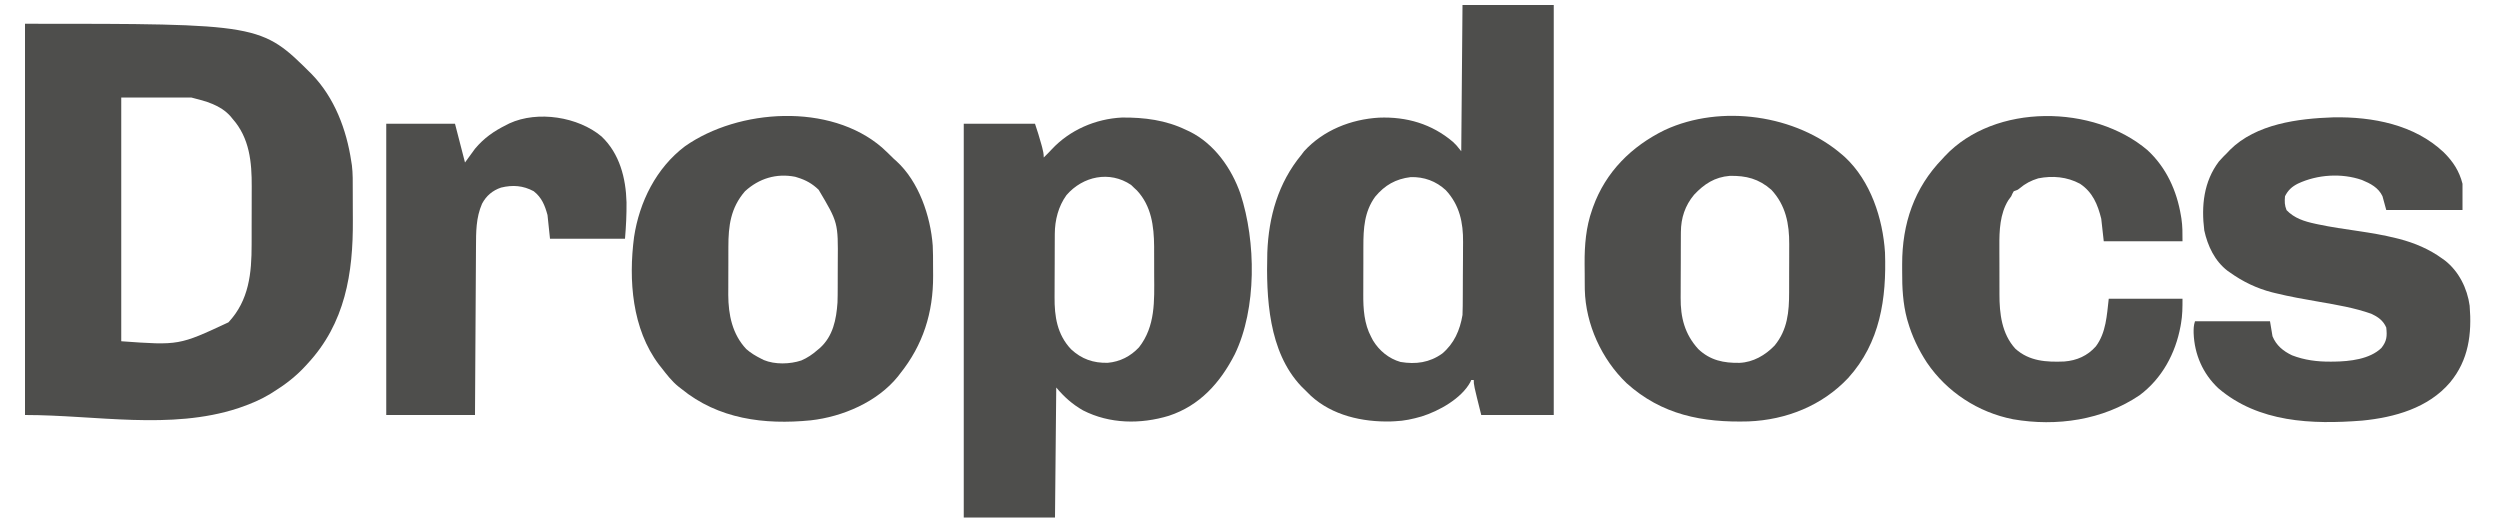
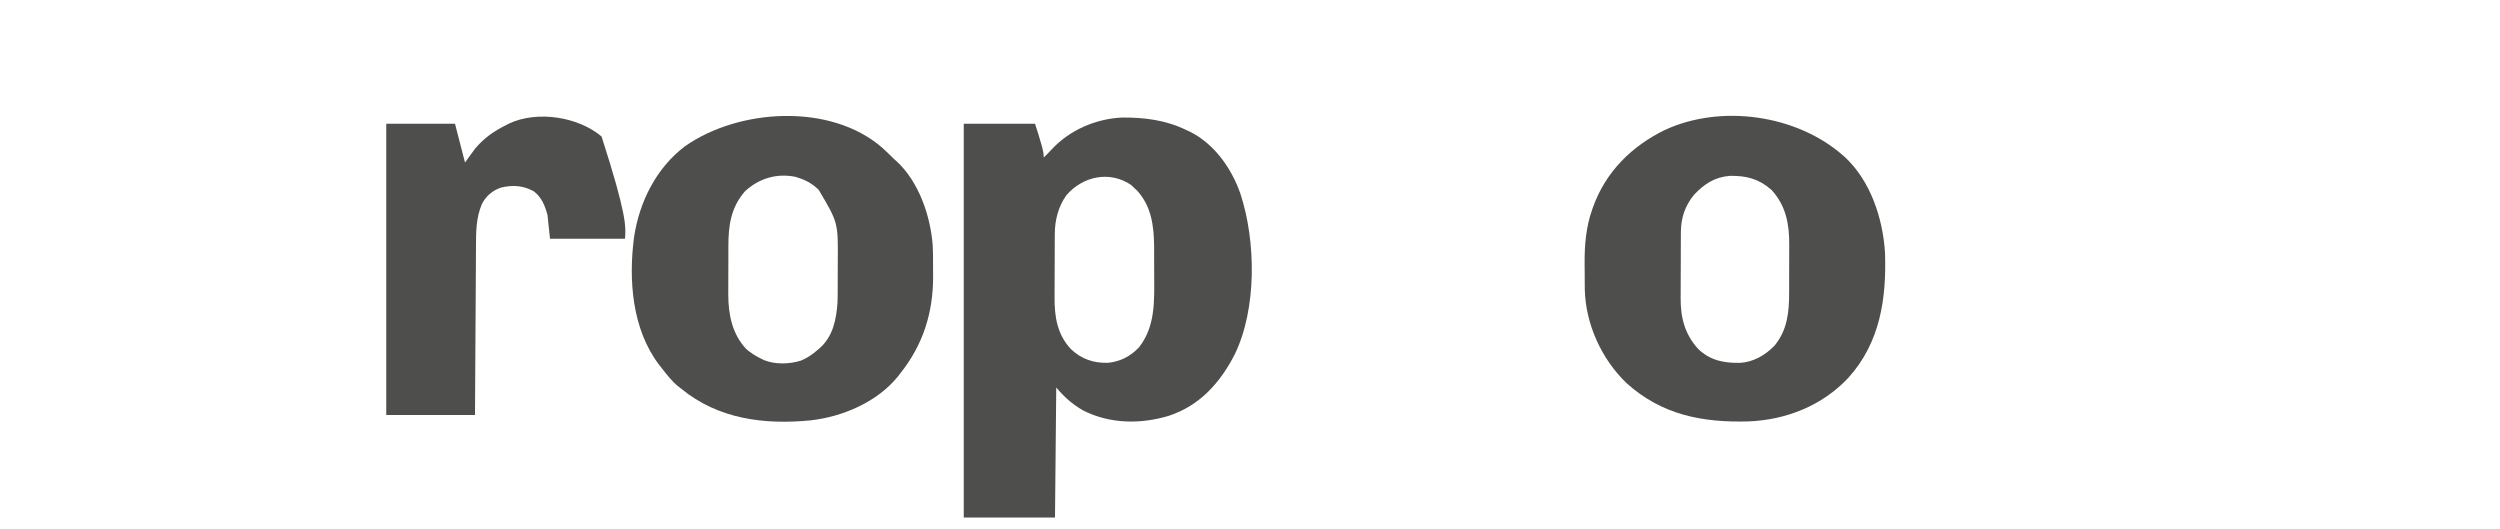
<svg xmlns="http://www.w3.org/2000/svg" version="1.1" width="2000" height="423">
-   <path d="M0 0 C188.911 0 188.911 0 229.492 40.444 C247.581 59.112 257.229 84.662 261 110 C261.172 111.078 261.344 112.156 261.521 113.266 C262.341 119.938 262.186 126.679 262.203 133.391 C262.206 134.131 262.209 134.871 262.212 135.633 C262.227 139.559 262.236 143.486 262.24 147.412 C262.245 150.616 262.258 153.82 262.281 157.023 C262.579 199.631 256.114 239.644 226 272 C225.539 272.509 225.078 273.017 224.603 273.542 C216.725 282.187 207.931 288.855 198 295 C197.393 295.376 196.786 295.753 196.161 296.141 C188.695 300.667 180.935 303.97 172.688 306.812 C171.895 307.091 171.103 307.369 170.286 307.655 C116.287 325.239 56.79 313 0 313 C0 209.71 0 106.42 0 0 Z M77 59 C77 123.35 77 187.7 77 254 C123.208 257.331 123.208 257.331 162.75 238.875 C179.228 221.23 181.322 199.591 181.301 176.609 C181.305 174.853 181.309 173.096 181.314 171.339 C181.321 167.675 181.321 164.011 181.316 160.346 C181.31 155.699 181.327 151.053 181.35 146.406 C181.365 142.782 181.366 139.158 181.363 135.533 C181.363 133.823 181.368 132.112 181.378 130.401 C181.482 110.639 179.662 91.388 166 76 C165.252 75.078 165.252 75.078 164.488 74.137 C156.36 64.903 144.506 61.876 133 59 C114.52 59 96.04 59 77 59 Z " fill="#4E4E4C" transform="translate(20,19)" />
-   <path d="M0 0 C24.09 0 48.18 0 73 0 C73 108.24 73 216.48 73 328 C53.86 328 34.72 328 15 328 C9 304 9 304 9 300 C8.34 300 7.68 300 7 300 C6.747 300.575 6.495 301.15 6.234 301.742 C-0.967 314.914 -18.878 324.828 -32.664 329.148 C-39.718 331.196 -46.652 332.737 -54 333 C-55.622 333.077 -55.622 333.077 -57.277 333.156 C-80.065 333.74 -104.204 328.35 -121.375 312.562 C-123.285 310.739 -125.143 308.879 -127 307 C-127.984 306.031 -127.984 306.031 -128.988 305.043 C-155.313 277.265 -157.105 233.942 -156.152 197.979 C-155.056 169.359 -147.448 142.397 -129 120 C-128.237 118.989 -127.474 117.979 -126.688 116.938 C-111.321 100.142 -89.16 91.417 -66.811 90.123 C-44.719 89.251 -24.527 95.129 -7.594 109.535 C-5 112 -5 112 -1 117 C-0.505 59.085 -0.505 59.085 0 0 Z M-69.812 153.312 C-78.552 165.249 -79.317 178.817 -79.301 193.141 C-79.305 194.595 -79.309 196.049 -79.314 197.504 C-79.321 200.539 -79.321 203.575 -79.316 206.611 C-79.31 210.461 -79.327 214.311 -79.35 218.161 C-79.365 221.162 -79.366 224.164 -79.363 227.165 C-79.363 228.582 -79.368 230 -79.378 231.417 C-79.452 243.088 -78.685 255.079 -73.062 265.562 C-72.337 266.957 -72.337 266.957 -71.598 268.379 C-66.616 276.551 -58.926 282.923 -49.605 285.562 C-37.347 287.621 -26.424 286.12 -16.25 278.875 C-6.68 270.812 -2.048 260.177 0 248 C0.105 245.647 0.158 243.292 0.177 240.938 C0.184 240.246 0.19 239.554 0.197 238.841 C0.217 236.561 0.228 234.28 0.238 232 C0.242 231.215 0.246 230.431 0.251 229.623 C0.271 225.464 0.286 221.306 0.295 217.148 C0.306 212.886 0.341 208.625 0.38 204.363 C0.407 201.058 0.415 197.753 0.418 194.448 C0.423 192.879 0.435 191.31 0.453 189.741 C0.628 174.099 -2.352 159.986 -13.312 148.188 C-21.157 140.878 -30.787 137.373 -41.484 137.691 C-53.481 139.163 -62.148 144.141 -69.812 153.312 Z " fill="#4E4E4C" transform="translate(1170,4)" />
  <path d="M0 0 C0.909 0.418 1.818 0.835 2.754 1.266 C22.471 11.026 36.28 30.688 43.359 51.041 C55.852 89.244 56.505 142.912 38.816 179.453 C27.202 202.133 10.901 220.45 -13.911 228.63 C-36.509 235.481 -61.224 235.208 -82.562 224.312 C-91.05 219.461 -97.757 213.492 -104 206 C-104.33 240.32 -104.66 274.64 -105 310 C-129.09 310 -153.18 310 -178 310 C-178 206.05 -178 102.1 -178 -5 C-159.19 -5 -140.38 -5 -121 -5 C-119.117 0.649 -117.342 6.144 -115.812 11.875 C-115.635 12.525 -115.458 13.174 -115.275 13.844 C-114.525 16.659 -114 19.072 -114 22 C-113.319 21.319 -112.639 20.639 -111.938 19.938 C-111.472 19.477 -111.007 19.017 -110.527 18.543 C-109.519 17.524 -108.531 16.485 -107.566 15.426 C-93.071 -0.081 -72.517 -8.93 -51.457 -9.969 C-33.544 -10.131 -16.266 -7.934 0 0 Z M-95.816 52.098 C-102.305 61.059 -105.101 72.053 -105.161 82.987 C-105.166 83.67 -105.171 84.354 -105.176 85.058 C-105.191 87.311 -105.198 89.564 -105.203 91.816 C-105.206 92.591 -105.209 93.366 -105.212 94.164 C-105.227 98.269 -105.236 102.375 -105.24 106.48 C-105.246 110.69 -105.27 114.9 -105.298 119.111 C-105.317 122.373 -105.322 125.636 -105.324 128.899 C-105.327 130.449 -105.335 132 -105.348 133.55 C-105.472 149.191 -103.319 163.534 -92.188 175.375 C-83.654 183.307 -74.329 186.517 -62.797 186.246 C-52.973 185.382 -44.558 181.059 -37.812 173.875 C-24.595 157.023 -25.535 136.665 -25.664 116.354 C-25.687 112.377 -25.684 108.4 -25.678 104.422 C-25.683 101.852 -25.69 99.281 -25.699 96.711 C-25.698 95.543 -25.697 94.375 -25.696 93.171 C-25.834 76.831 -27.89 60.811 -39.438 48.375 C-40.706 47.199 -40.706 47.199 -42 46 C-42.701 45.319 -43.403 44.639 -44.125 43.938 C-61.288 32.371 -82.691 36.94 -95.816 52.098 Z " fill="#4E4E4C" transform="translate(949,104)" />
  <path d="M0 0 C0.625 0.54 1.25 1.08 1.895 1.637 C22.493 20.788 32.261 50.711 34 78 C35.292 114.881 30.154 150.088 4.562 178.375 C-16.265 200.521 -44.981 211.905 -75.097 213.125 C-112.102 214.183 -144.596 207.9 -172.734 182.535 C-192.643 163.441 -205.486 135.484 -206.161 107.727 C-206.181 106.145 -206.195 104.563 -206.203 102.98 C-206.209 102.123 -206.215 101.266 -206.22 100.382 C-206.23 98.569 -206.236 96.756 -206.24 94.944 C-206.25 92.234 -206.281 89.524 -206.312 86.814 C-206.402 72.207 -205.238 57.691 -200.312 43.812 C-200.058 43.077 -199.803 42.342 -199.54 41.585 C-189.382 13.437 -168.759 -7.01 -142.147 -20.006 C-97.159 -40.833 -36.98 -32.22 0 0 Z M-118.75 31.812 C-125.981 40.486 -129.224 50.394 -129.291 61.603 C-129.297 62.316 -129.304 63.029 -129.311 63.764 C-129.33 66.098 -129.334 68.432 -129.336 70.766 C-129.342 72.407 -129.349 74.048 -129.356 75.69 C-129.368 79.122 -129.372 82.555 -129.371 85.988 C-129.37 90.356 -129.398 94.724 -129.432 99.093 C-129.455 102.482 -129.458 105.87 -129.457 109.259 C-129.46 110.868 -129.468 112.477 -129.484 114.086 C-129.623 129.88 -126.282 143.302 -115.375 155.25 C-105.81 164.353 -94.997 166.495 -82.34 166.277 C-71.455 165.803 -61.769 160.187 -54.312 152.438 C-43.973 139.862 -42.682 125.433 -42.699 109.824 C-42.695 108.367 -42.691 106.911 -42.686 105.454 C-42.679 102.414 -42.679 99.374 -42.684 96.334 C-42.69 92.475 -42.673 88.616 -42.65 84.757 C-42.635 81.751 -42.634 78.746 -42.637 75.74 C-42.637 74.319 -42.632 72.898 -42.622 71.477 C-42.518 55.051 -45.395 40.235 -56.887 27.852 C-67.046 18.951 -77.044 16.469 -90.18 16.691 C-102.238 17.665 -110.64 23.18 -118.75 31.812 Z " fill="#4E4E4C" transform="translate(1474,124)" />
  <path d="M0 0 C3.227 2.906 6.315 5.943 9.402 8.996 C10.066 9.588 10.73 10.179 11.414 10.789 C29.462 27.154 38.852 54.887 40.587 78.507 C40.838 83.837 40.874 89.162 40.848 94.497 C40.84 97.23 40.869 99.962 40.9 102.695 C41.017 132.054 32.894 157.94 14.402 180.996 C13.862 181.702 13.322 182.409 12.766 183.137 C-3.72 203.567 -31.484 215.399 -57.01 218.267 C-94.263 221.945 -130.961 217.253 -160.598 192.996 C-161.576 192.246 -161.576 192.246 -162.574 191.48 C-168.098 187.092 -172.302 181.549 -176.598 175.996 C-177.495 174.875 -177.495 174.875 -178.41 173.73 C-199.998 145.147 -202.856 106.005 -198.348 71.617 C-194.098 43.532 -180.65 16.392 -157.598 -1.004 C-114.747 -31.079 -41.519 -35.86 0 0 Z M-109.598 34.996 C-121.076 48.245 -122.91 62.58 -122.898 79.578 C-122.902 80.964 -122.907 82.349 -122.911 83.735 C-122.919 86.624 -122.919 89.512 -122.913 92.401 C-122.908 96.061 -122.924 99.722 -122.948 103.382 C-122.963 106.241 -122.963 109.098 -122.96 111.956 C-122.961 113.949 -122.975 115.942 -122.989 117.934 C-122.91 133.778 -119.782 149.376 -108.574 161.25 C-104.921 164.478 -100.947 166.825 -96.598 168.996 C-95.923 169.338 -95.249 169.679 -94.555 170.031 C-85.666 173.728 -73.602 173.393 -64.535 170.371 C-59.638 168.26 -55.592 165.506 -51.598 161.996 C-50.992 161.495 -50.386 160.993 -49.762 160.477 C-39.147 150.951 -36.532 137.562 -35.598 123.996 C-35.459 120.045 -35.434 116.098 -35.43 112.145 C-35.426 111.046 -35.423 109.948 -35.42 108.816 C-35.415 106.505 -35.412 104.194 -35.412 101.883 C-35.41 98.401 -35.392 94.92 -35.373 91.438 C-35.105 60.021 -35.105 60.021 -50.699 33.797 C-55.816 28.906 -60.84 26.062 -67.598 23.996 C-68.21 23.805 -68.822 23.615 -69.453 23.418 C-84.462 20.465 -98.417 24.75 -109.598 34.996 Z " fill="#4E4E4C" transform="translate(705.598,118.004)" />
-   <path d="M0 0 C31.405 -0.578 64.872 5.729 88.409 27.964 C95.845 35.319 100.858 42.967 103.422 53.121 C103.422 60.051 103.422 66.981 103.422 74.121 C83.292 74.121 63.162 74.121 42.422 74.121 C41.432 70.491 40.442 66.861 39.422 63.121 C36.161 56.208 29.832 52.942 22.98 50.113 C6.691 44.435 -12.687 45.725 -28.203 52.996 C-33.021 55.412 -36.145 58.255 -38.578 63.121 C-38.941 67.479 -38.954 70.182 -37.328 74.246 C-31.136 80.72 -23.08 83.253 -14.516 85.086 C-13.742 85.255 -12.967 85.423 -12.17 85.597 C-1.494 87.855 9.312 89.38 20.103 90.973 C30.249 92.48 40.277 94.159 50.238 96.633 C51.031 96.829 51.823 97.025 52.64 97.228 C65.15 100.466 76.954 105.481 87.422 113.121 C88.063 113.579 88.703 114.036 89.363 114.508 C100.496 123.2 107.262 136.853 109.141 150.672 C110.98 173.235 108.361 194.173 93.422 212.121 C76.006 232.553 49.012 240.073 23.154 242.605 C-17.136 245.764 -59.762 244.188 -91.891 216.746 C-104.358 205.078 -111.028 189.617 -111.672 172.652 C-111.718 169.127 -111.704 166.499 -110.578 163.121 C-90.778 163.121 -70.978 163.121 -50.578 163.121 C-49.918 167.081 -49.258 171.041 -48.578 175.121 C-45.568 182.467 -40.067 186.986 -32.934 190.379 C-22.98 194.223 -12.884 195.496 -2.266 195.434 C-0.761 195.426 -0.761 195.426 0.775 195.419 C13.168 195.224 29.194 193.549 38.547 184.496 C42.916 178.962 43.195 175.028 42.422 168.121 C39.893 162.432 35.9 159.684 30.422 157.121 C16.991 152.393 3.1 150.04 -10.891 147.621 C-22.855 145.542 -34.791 143.466 -46.586 140.551 C-47.766 140.262 -47.766 140.262 -48.971 139.967 C-61.145 136.846 -72.368 131.438 -82.578 124.121 C-83.208 123.687 -83.839 123.252 -84.488 122.805 C-94.784 114.948 -100.468 102.803 -103.156 90.469 C-105.626 70.874 -103.628 51.399 -91.438 35.293 C-89.242 32.79 -86.96 30.446 -84.578 28.121 C-83.949 27.448 -83.32 26.775 -82.672 26.082 C-61.708 5.202 -28.061 0.95 0 0 Z " fill="#4E4E4C" transform="translate(1866.578,93.879)" />
-   <path d="M0 0 C15.015 13.932 23.393 32.415 26.688 52.375 C26.815 53.142 26.943 53.909 27.075 54.7 C28.01 60.914 27.938 66.361 27.938 72.812 C7.147 72.812 -13.643 72.812 -35.062 72.812 C-36.053 63.903 -36.053 63.903 -37.062 54.812 C-39.898 43.37 -43.944 33.544 -54.062 26.812 C-64.438 21.241 -75.984 20.204 -87.496 22.496 C-93.266 24.267 -97.839 26.633 -102.441 30.543 C-104.062 31.812 -104.062 31.812 -107.062 32.812 C-108.147 34.689 -108.147 34.689 -109.062 36.812 C-109.852 37.897 -110.644 38.981 -111.438 40.062 C-118.136 50.854 -118.668 64.446 -118.559 76.758 C-118.559 78.226 -118.56 79.694 -118.563 81.162 C-118.564 84.209 -118.552 87.256 -118.529 90.303 C-118.501 94.167 -118.503 98.03 -118.516 101.893 C-118.523 104.915 -118.515 107.937 -118.503 110.959 C-118.498 112.382 -118.498 113.805 -118.502 115.228 C-118.525 130.641 -116.661 146.878 -105.812 158.75 C-94.678 168.85 -80.839 169.619 -66.591 169.008 C-56.605 168.237 -48.037 164.437 -41.387 156.918 C-33.144 145.894 -32.621 132.064 -31.062 118.812 C-11.592 118.812 7.878 118.812 27.938 118.812 C27.938 125.755 27.926 131.855 26.75 138.562 C26.616 139.33 26.482 140.097 26.344 140.888 C22.315 162.609 11.542 182.593 -6.355 195.98 C-35.758 215.879 -72.808 221.265 -107.563 215.223 C-135.442 209.779 -160.544 193.473 -176.538 169.885 C-183.3 159.535 -188.454 148.764 -191.875 136.875 C-192.07 136.209 -192.265 135.543 -192.466 134.856 C-195.732 122.637 -196.4 109.971 -196.323 97.385 C-196.313 95.313 -196.323 93.241 -196.336 91.168 C-196.371 58.862 -186.752 30.166 -164.062 6.812 C-163.441 6.129 -162.82 5.446 -162.18 4.742 C-122.158 -37.958 -42.935 -36.557 0 0 Z " fill="#4E4E4C" transform="translate(1718.062,120.188)" />
-   <path d="M0 0 C14.461 13.728 19.455 33.298 19.965 52.656 C20.074 62.458 19.566 72.016 18.75 81.812 C-1.05 81.812 -20.85 81.812 -41.25 81.812 C-41.91 75.543 -42.57 69.272 -43.25 62.812 C-45.349 55.116 -47.85 48.849 -54.25 43.812 C-62.73 39.221 -71.117 38.614 -80.375 40.875 C-87.193 43.169 -92.261 47.443 -95.625 53.812 C-100.51 65.025 -100.405 76.501 -100.455 88.512 C-100.465 89.981 -100.475 91.451 -100.485 92.92 C-100.512 96.884 -100.533 100.848 -100.553 104.812 C-100.575 108.964 -100.603 113.116 -100.629 117.268 C-100.679 125.12 -100.724 132.971 -100.767 140.823 C-100.826 151.44 -100.892 162.057 -100.958 172.675 C-101.061 189.387 -101.155 206.1 -101.25 222.812 C-124.68 222.812 -148.11 222.812 -172.25 222.812 C-172.25 145.923 -172.25 69.032 -172.25 -10.188 C-154.1 -10.188 -135.95 -10.188 -117.25 -10.188 C-114.61 0.043 -111.97 10.273 -109.25 20.812 C-106.61 17.183 -103.97 13.553 -101.25 9.812 C-93.998 1.204 -86.22 -4.243 -76.25 -9.188 C-75.408 -9.619 -74.566 -10.051 -73.699 -10.496 C-51.038 -20.894 -18.647 -15.703 0 0 Z " fill="#4E4E4C" transform="translate(481.25,109.188)" />
+   <path d="M0 0 C20.074 62.458 19.566 72.016 18.75 81.812 C-1.05 81.812 -20.85 81.812 -41.25 81.812 C-41.91 75.543 -42.57 69.272 -43.25 62.812 C-45.349 55.116 -47.85 48.849 -54.25 43.812 C-62.73 39.221 -71.117 38.614 -80.375 40.875 C-87.193 43.169 -92.261 47.443 -95.625 53.812 C-100.51 65.025 -100.405 76.501 -100.455 88.512 C-100.465 89.981 -100.475 91.451 -100.485 92.92 C-100.512 96.884 -100.533 100.848 -100.553 104.812 C-100.575 108.964 -100.603 113.116 -100.629 117.268 C-100.679 125.12 -100.724 132.971 -100.767 140.823 C-100.826 151.44 -100.892 162.057 -100.958 172.675 C-101.061 189.387 -101.155 206.1 -101.25 222.812 C-124.68 222.812 -148.11 222.812 -172.25 222.812 C-172.25 145.923 -172.25 69.032 -172.25 -10.188 C-154.1 -10.188 -135.95 -10.188 -117.25 -10.188 C-114.61 0.043 -111.97 10.273 -109.25 20.812 C-106.61 17.183 -103.97 13.553 -101.25 9.812 C-93.998 1.204 -86.22 -4.243 -76.25 -9.188 C-75.408 -9.619 -74.566 -10.051 -73.699 -10.496 C-51.038 -20.894 -18.647 -15.703 0 0 Z " fill="#4E4E4C" transform="translate(481.25,109.188)" />
</svg>